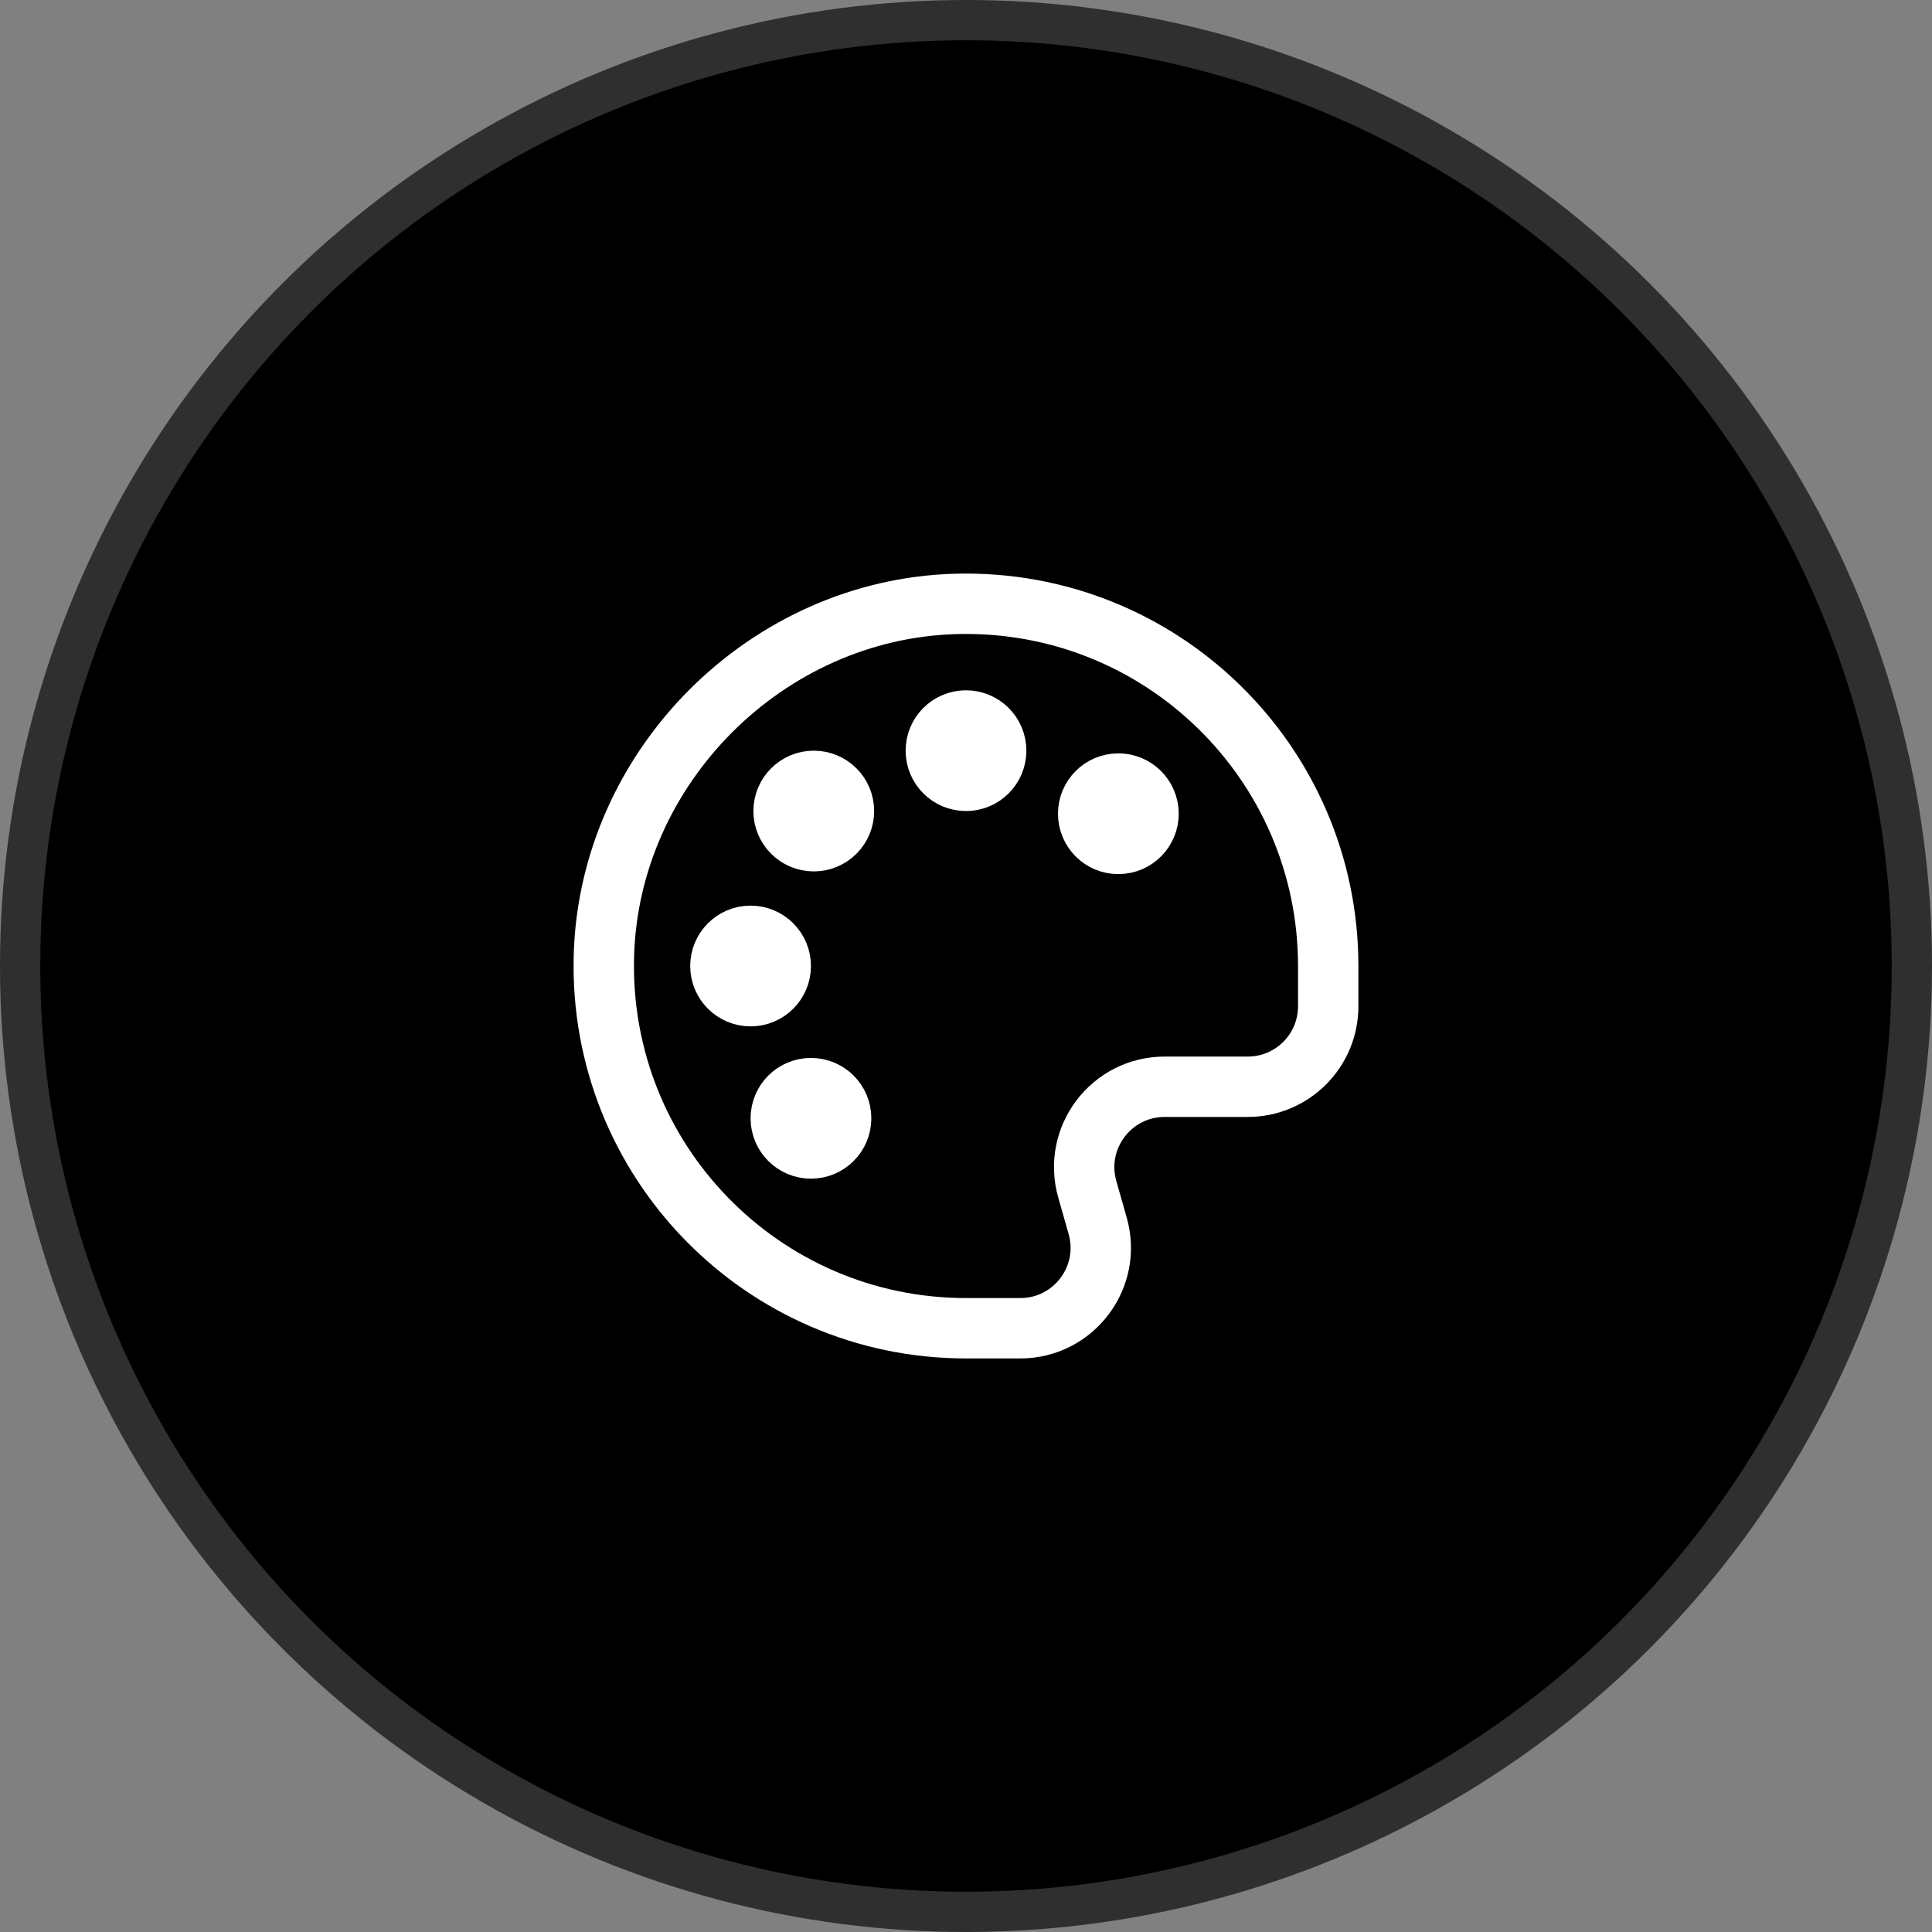
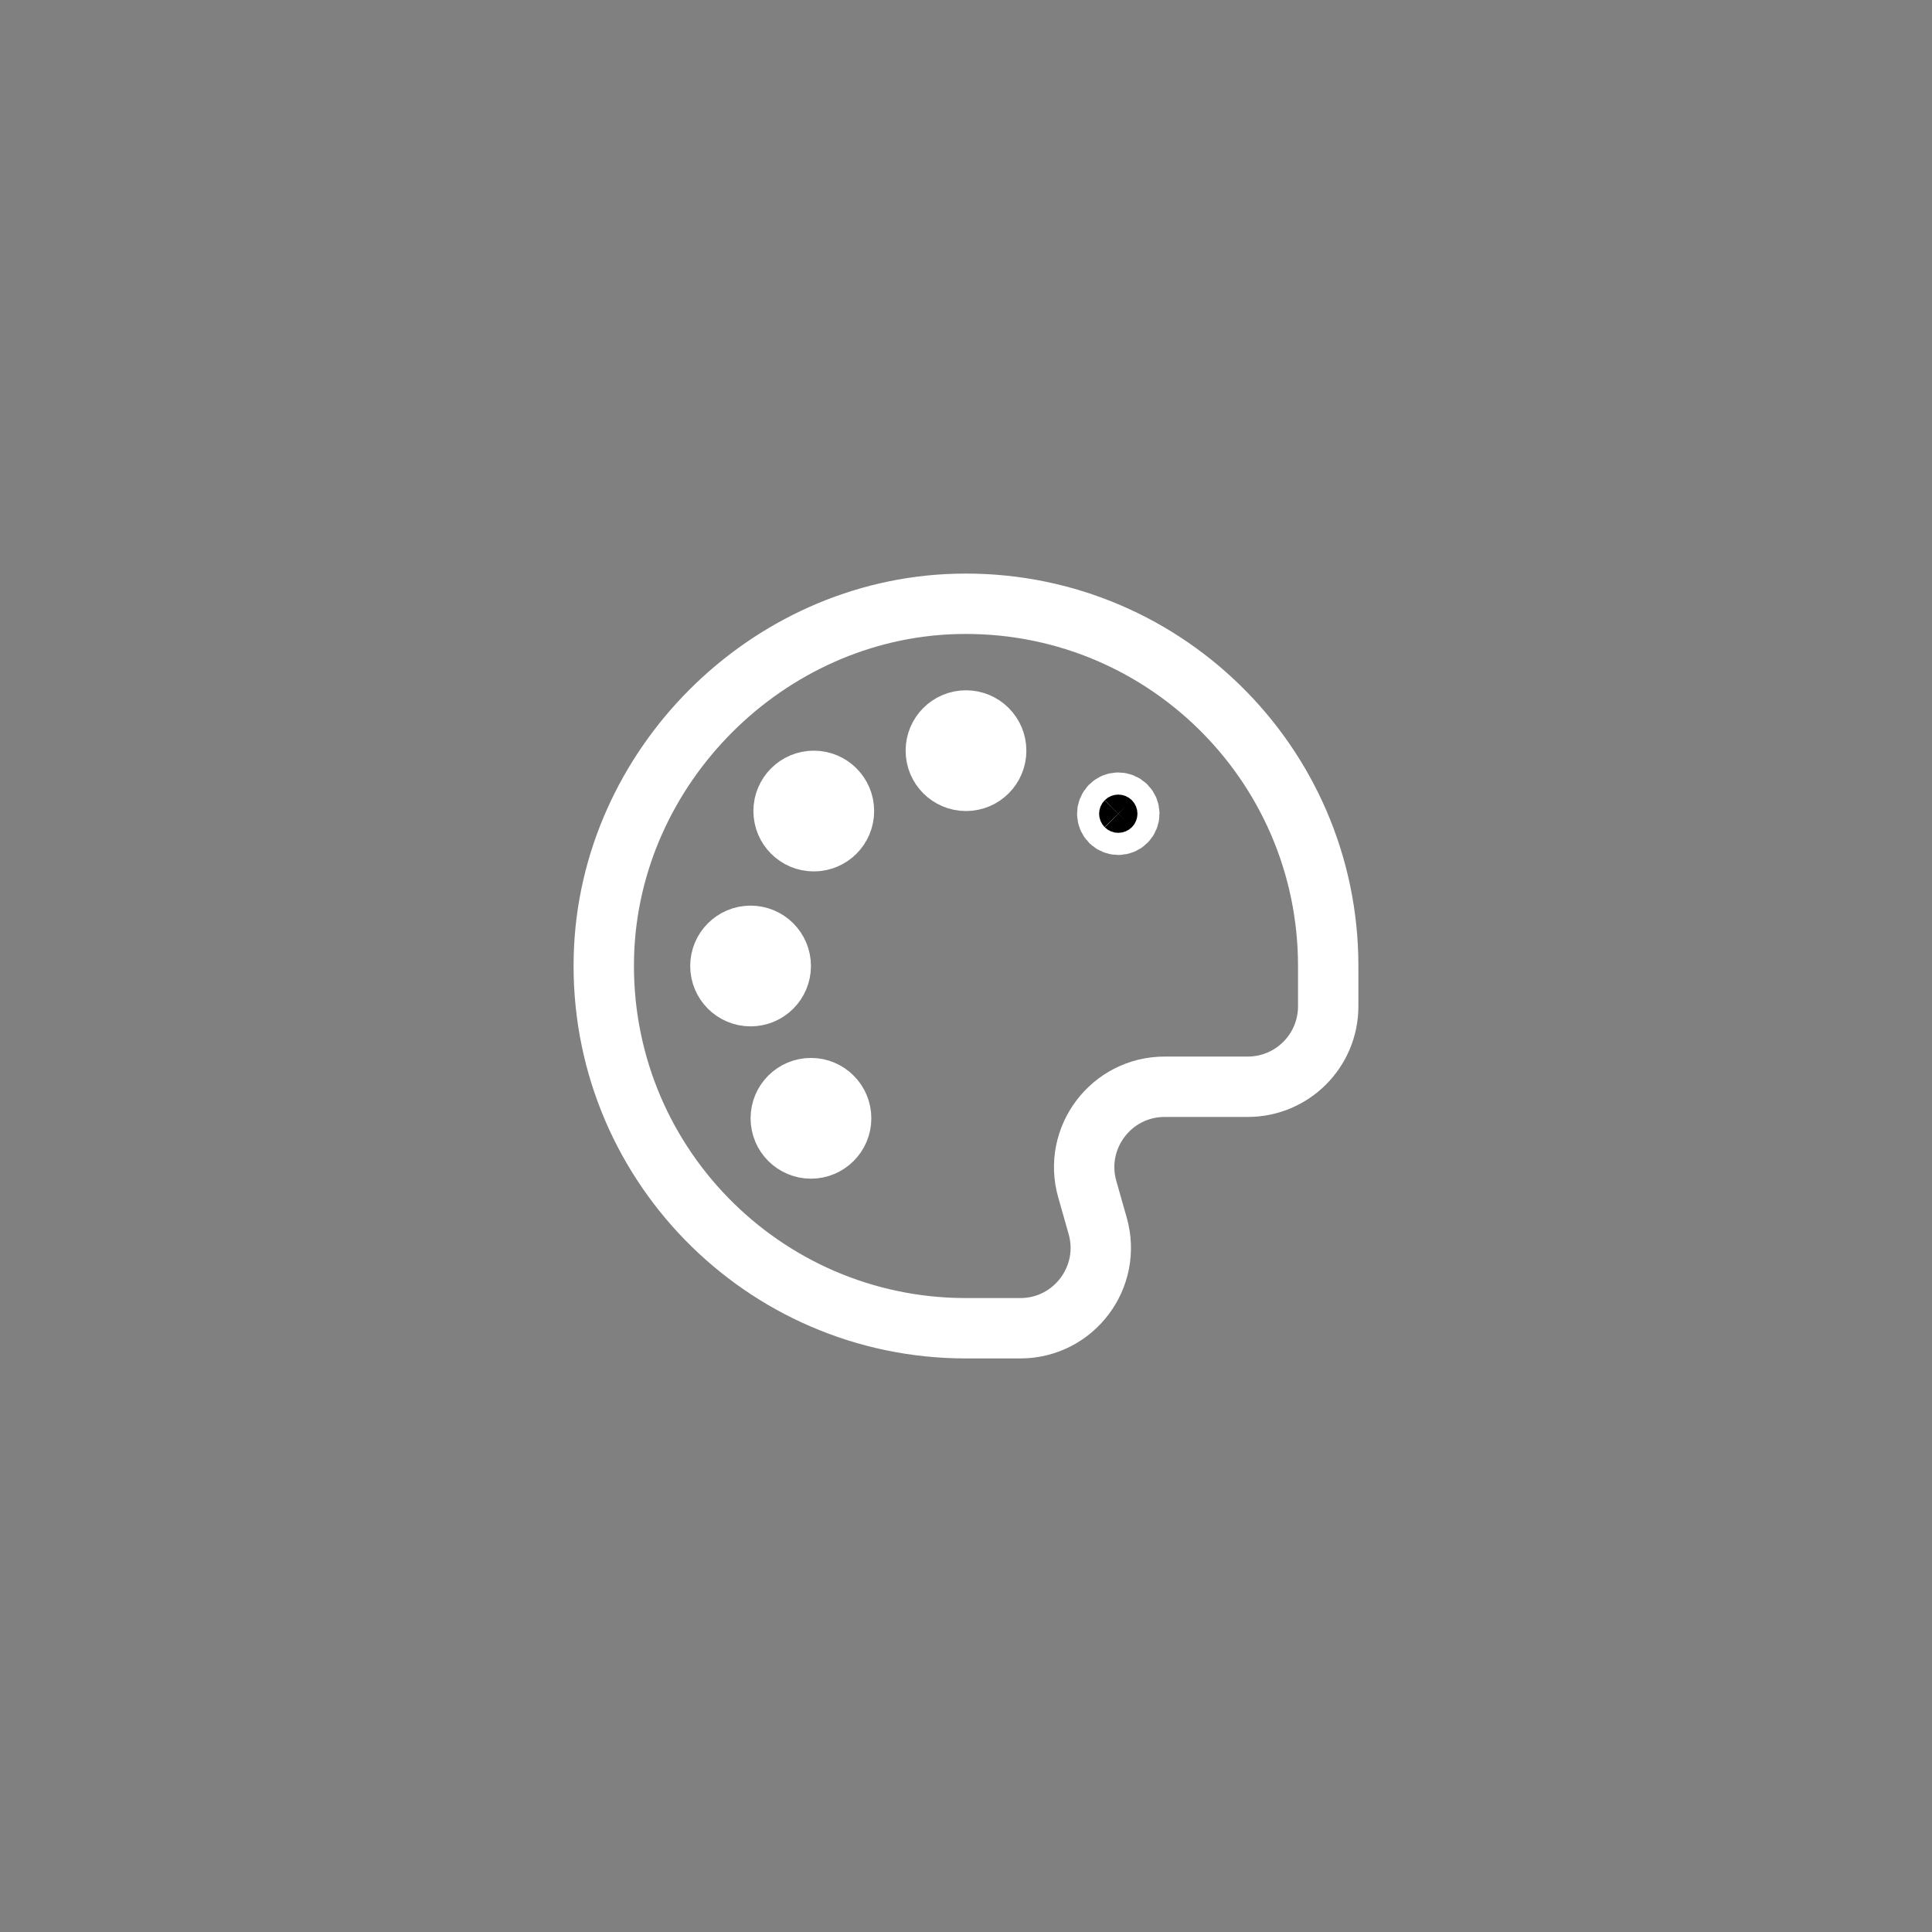
<svg xmlns="http://www.w3.org/2000/svg" width="48" height="48" viewBox="0 0 48 48" fill="none">
  <rect x="0" y="0" width="48" height="48" fill="#808080" stroke="none" />
-   <circle cx="24" cy="24" r="23.5" fill="black" stroke="#2F2F2F" />
  <path d="M28.535 20.217C28.535 20.631 28.199 20.967 27.785 20.967C27.37 20.967 27.035 20.631 27.035 20.217C27.035 19.803 27.37 19.467 27.785 19.467C28.199 19.467 28.535 19.803 28.535 20.217Z" fill="black" />
  <path d="M24.75 18.65C24.75 19.064 24.414 19.4 24 19.4C23.585 19.4 23.25 19.064 23.25 18.65C23.25 18.236 23.585 17.9 24 17.9C24.414 17.9 24.75 18.236 24.75 18.65Z" fill="black" />
-   <path d="M20.968 20.15C20.968 20.564 20.633 20.9 20.218 20.9C19.804 20.9 19.468 20.564 19.468 20.15C19.468 19.736 19.804 19.4 20.218 19.4C20.633 19.4 20.968 19.736 20.968 20.15Z" fill="black" />
  <path d="M19.398 24C19.398 24.414 19.062 24.75 18.648 24.75C18.234 24.75 17.898 24.414 17.898 24C17.898 23.586 18.234 23.25 18.648 23.25C19.062 23.25 19.398 23.586 19.398 24Z" fill="black" />
  <path d="M20.898 27.784C20.898 28.198 20.562 28.534 20.148 28.534C19.734 28.534 19.398 28.198 19.398 27.784C19.398 27.369 19.734 27.034 20.148 27.034C20.562 27.034 20.898 27.369 20.898 27.784Z" fill="black" />
  <path d="M23.998 18.375C23.846 18.375 23.724 18.498 23.726 18.65C23.726 18.802 23.849 18.925 24 18.925C24.152 18.925 24.276 18.802 24.276 18.65C24.273 18.498 24.151 18.375 23.998 18.375Z" stroke="white" stroke-width="1.5" stroke-linecap="round" stroke-linejoin="round" />
  <path d="M18.924 23.999C18.924 23.847 18.8 23.724 18.649 23.726C18.497 23.726 18.375 23.849 18.375 24.001C18.375 24.153 18.497 24.276 18.649 24.276C18.802 24.276 18.924 24.152 18.924 23.999Z" stroke="white" stroke-width="1.5" stroke-linecap="round" stroke-linejoin="round" />
  <path d="M27.977 20.022C27.869 19.915 27.695 19.915 27.59 20.023C27.483 20.13 27.483 20.304 27.59 20.411C27.697 20.518 27.87 20.518 27.977 20.411C28.084 20.303 28.084 20.13 27.977 20.022Z" stroke="white" stroke-width="1.5" stroke-linecap="round" stroke-linejoin="round" />
-   <path d="M28.535 20.217C28.535 20.631 28.199 20.967 27.785 20.967C27.37 20.967 27.035 20.631 27.035 20.217C27.035 19.803 27.37 19.467 27.785 19.467C28.199 19.467 28.535 19.803 28.535 20.217Z" stroke="white" stroke-width="1.5" stroke-linecap="round" stroke-linejoin="round" />
  <path d="M24.75 18.65C24.75 19.064 24.414 19.4 24 19.4C23.585 19.4 23.25 19.064 23.25 18.65C23.25 18.236 23.585 17.9 24 17.9C24.414 17.9 24.75 18.236 24.75 18.65Z" stroke="white" stroke-width="1.5" stroke-linecap="round" stroke-linejoin="round" />
  <path d="M20.968 20.15C20.968 20.564 20.633 20.9 20.218 20.9C19.804 20.9 19.468 20.564 19.468 20.15C19.468 19.736 19.804 19.4 20.218 19.4C20.633 19.4 20.968 19.736 20.968 20.15Z" stroke="white" stroke-width="1.5" stroke-linecap="round" stroke-linejoin="round" />
  <path d="M19.398 24C19.398 24.414 19.062 24.75 18.648 24.75C18.234 24.75 17.898 24.414 17.898 24C17.898 23.586 18.234 23.25 18.648 23.25C19.062 23.25 19.398 23.586 19.398 24Z" stroke="white" stroke-width="1.5" stroke-linecap="round" stroke-linejoin="round" />
  <path d="M20.898 27.784C20.898 28.198 20.562 28.534 20.148 28.534C19.734 28.534 19.398 28.198 19.398 27.784C19.398 27.369 19.734 27.034 20.148 27.034C20.562 27.034 20.898 27.369 20.898 27.784Z" stroke="white" stroke-width="1.5" stroke-linecap="round" stroke-linejoin="round" />
  <path d="M20.41 27.589C20.302 27.482 20.128 27.482 20.023 27.59C19.916 27.697 19.916 27.871 20.023 27.978C20.13 28.085 20.303 28.085 20.41 27.978C20.517 27.871 20.517 27.697 20.41 27.589Z" stroke="white" stroke-width="1.5" stroke-linecap="round" stroke-linejoin="round" />
  <path d="M20.41 20.41C20.517 20.303 20.517 20.129 20.41 20.023C20.302 19.916 20.128 19.916 20.021 20.023C19.915 20.13 19.915 20.304 20.021 20.411C20.128 20.518 20.302 20.518 20.41 20.41Z" stroke="white" stroke-width="1.5" stroke-linecap="round" stroke-linejoin="round" />
  <path d="M24 33C18.945 33 14.863 28.832 15.004 23.745C15.133 19.049 19.049 15.134 23.744 15.004C28.831 14.863 32.999 18.945 32.999 24V25C32.999 26.105 32.105 27 31 27H28.936C27.608 27 26.648 28.272 27.014 29.549L27.27 30.45C27.637 31.728 26.677 33 25.349 33H24Z" stroke="white" stroke-width="1.5" stroke-linecap="round" stroke-linejoin="round" />
</svg>